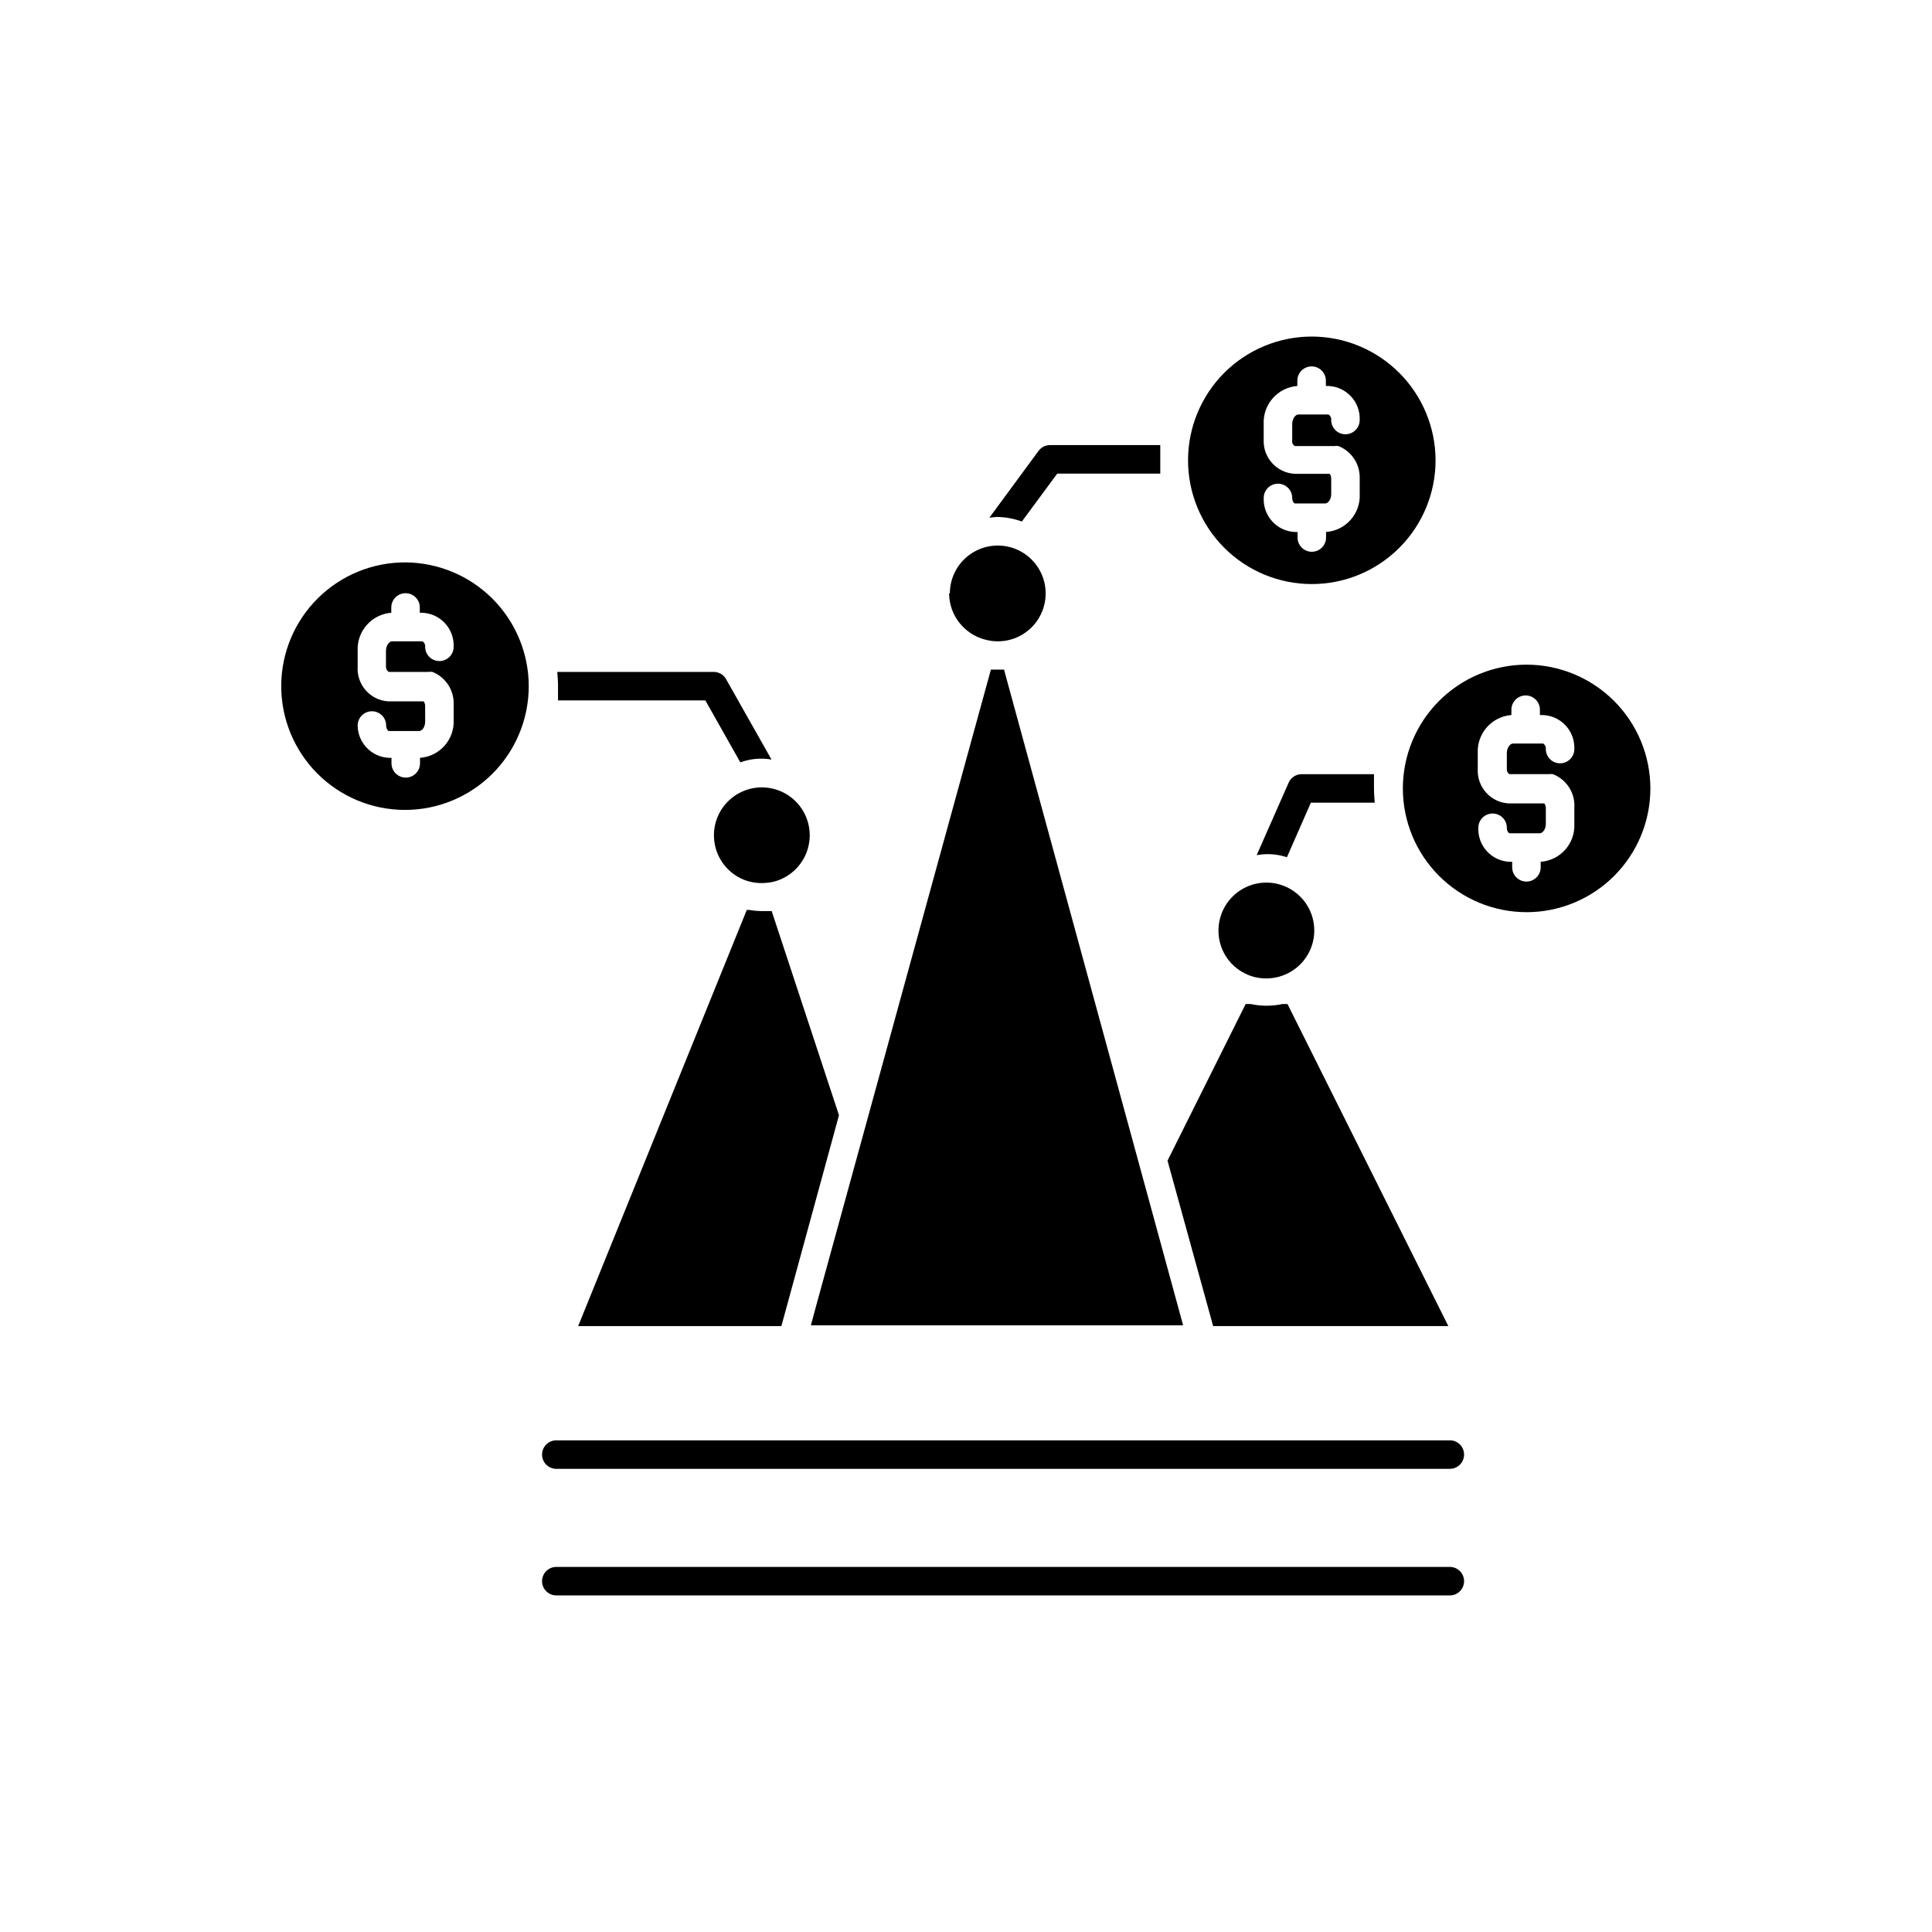
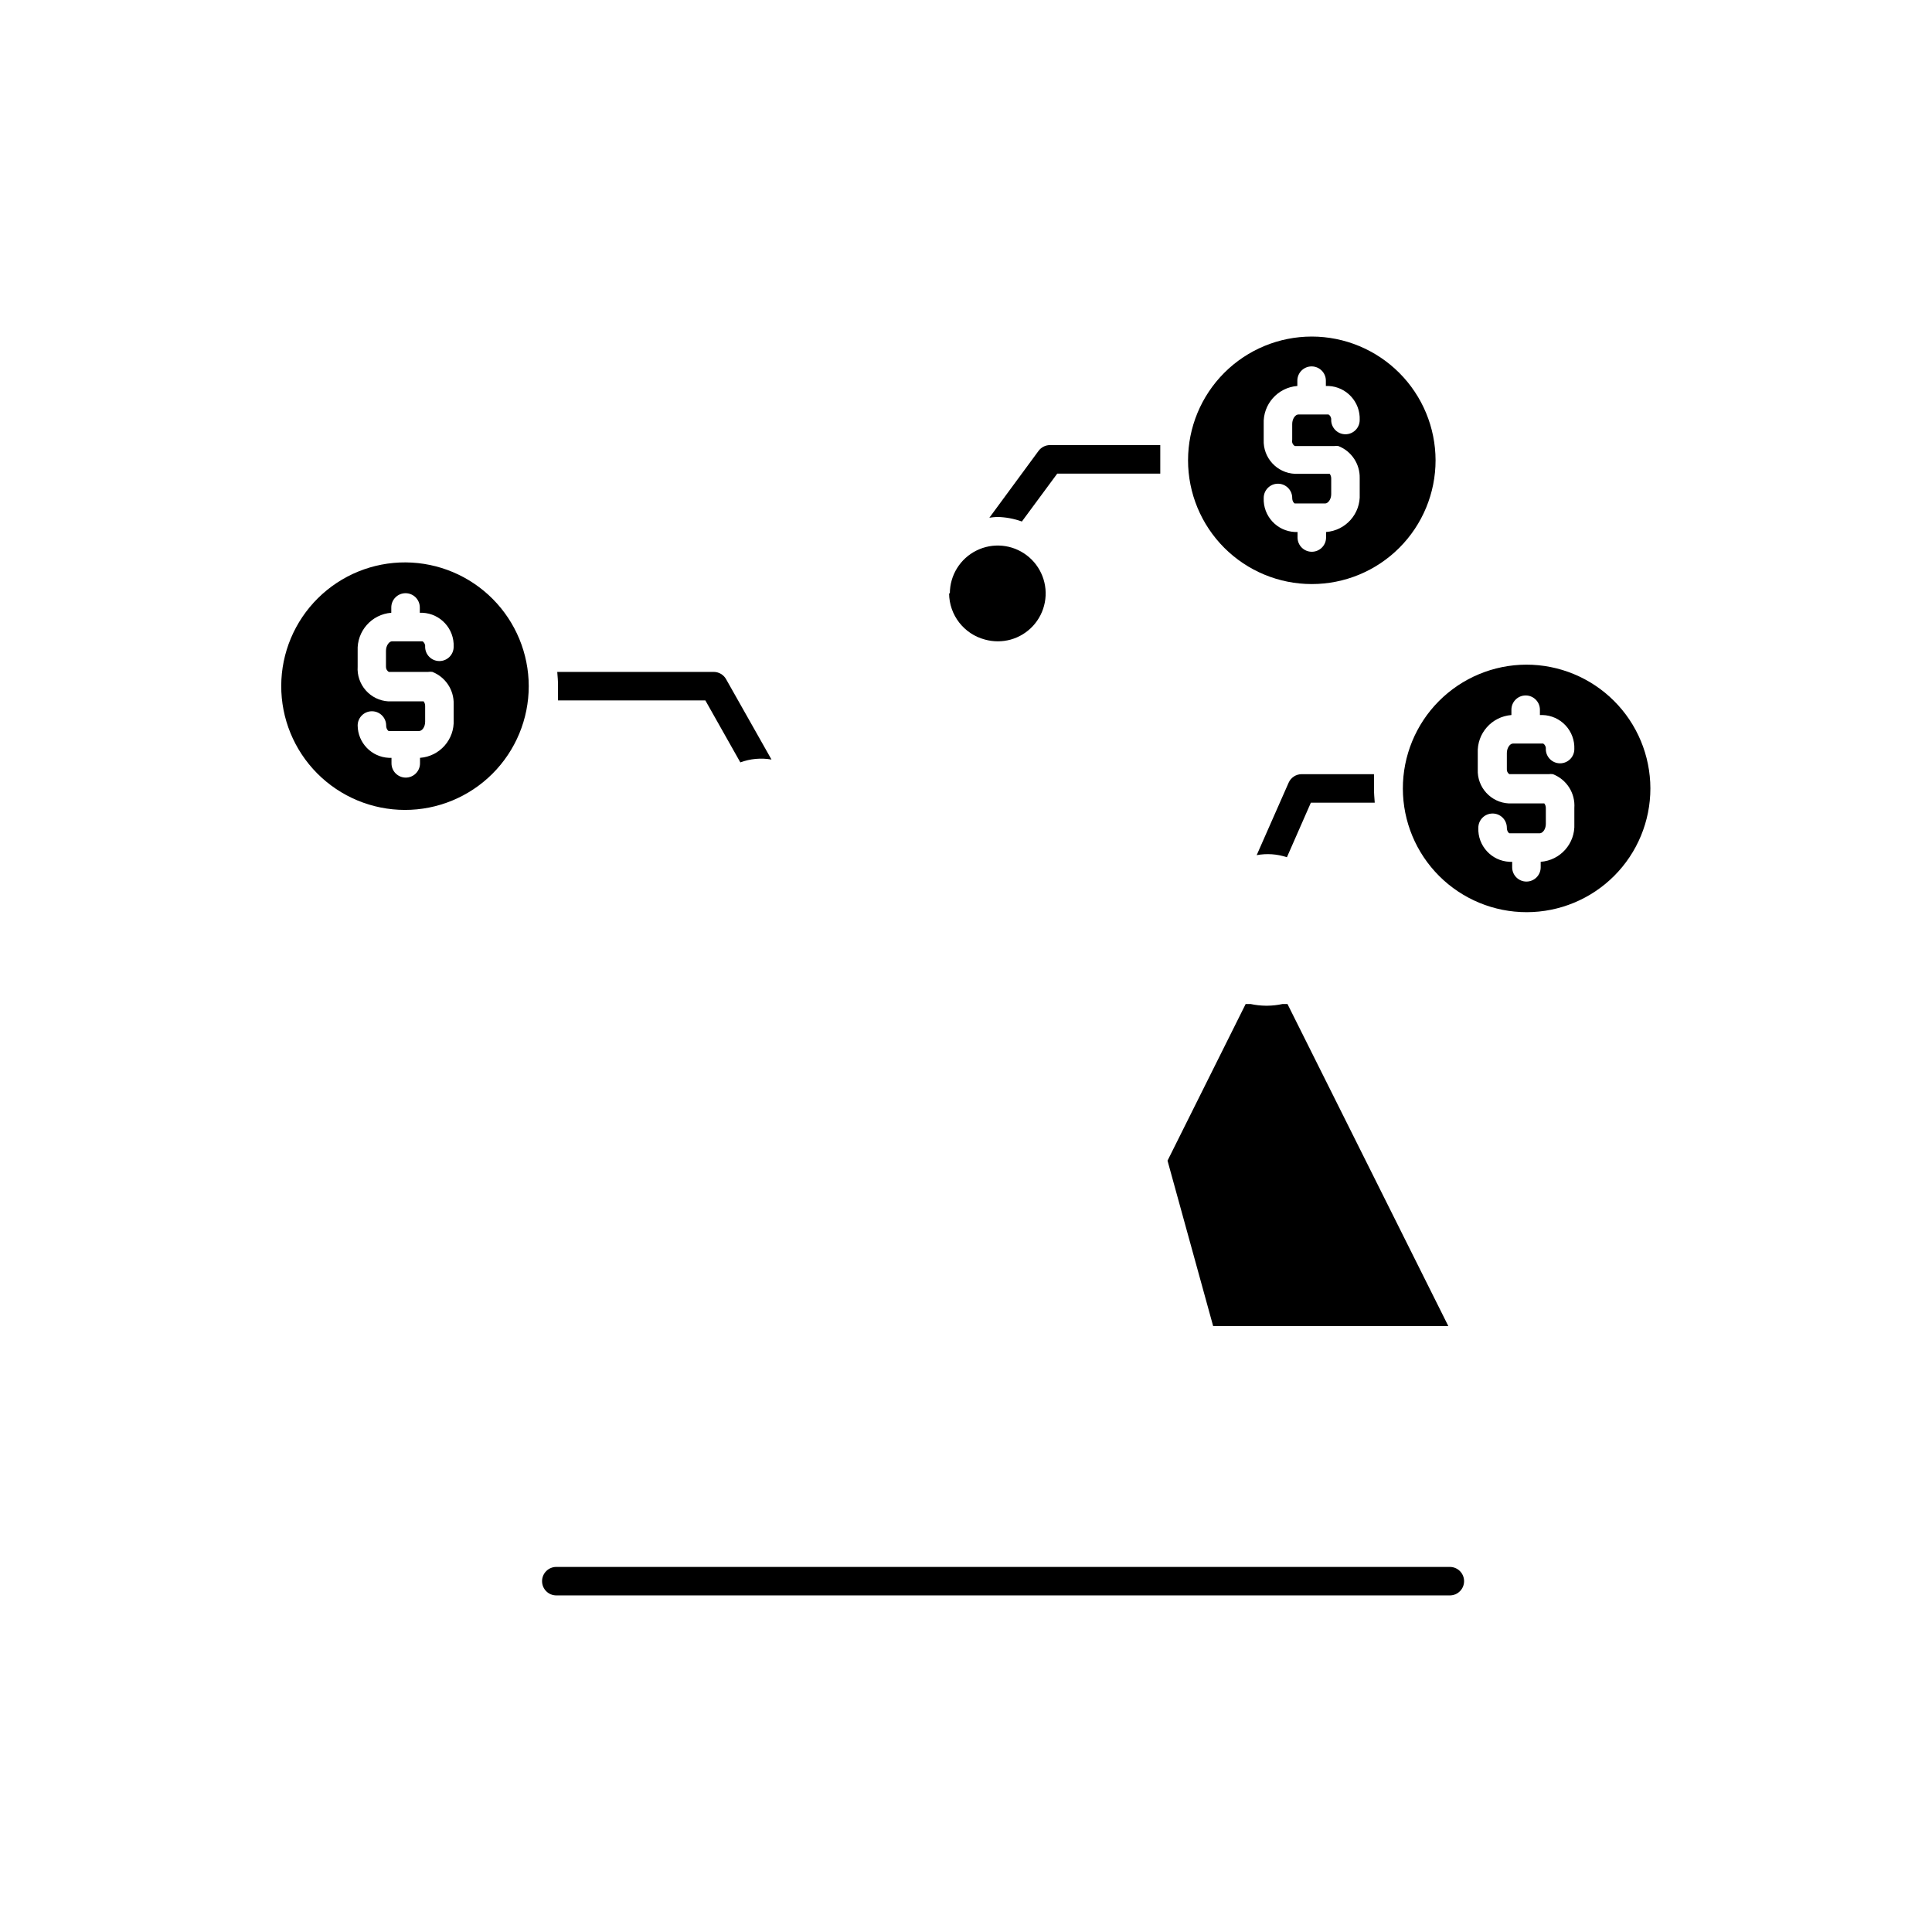
<svg xmlns="http://www.w3.org/2000/svg" fill="#000000" width="800px" height="800px" version="1.1" viewBox="144 144 512 512">
  <g>
    <path d="m508.12 352.94v-3.777h-19.145c-1.508-0.004-2.875 0.887-3.477 2.266l-8.465 19.195c2.672-0.496 5.43-0.305 8.012 0.555l6.348-14.461 16.926 0.004c-0.098-1.262-0.199-2.519-0.199-3.781z" />
    <path d="m491.64 233.19c-8.699 0-17.039 3.457-23.191 9.605-6.148 6.152-9.605 14.492-9.605 23.191s3.457 17.043 9.605 23.191c6.152 6.152 14.492 9.605 23.191 9.605s17.043-3.453 23.191-9.605c6.152-6.148 9.609-14.492 9.609-23.191-0.016-8.695-3.477-17.027-9.621-23.176-6.148-6.148-14.484-9.609-23.18-9.621zm-4.484 29.02h10.43c0.367-0.055 0.742-0.055 1.109 0 3.481 1.371 5.734 4.773 5.641 8.516v4.18c0.262 5.223-3.699 9.699-8.914 10.078v1.461c0 2.086-1.695 3.777-3.781 3.777s-3.777-1.691-3.777-3.777v-1.461h-0.707c-4.766-0.219-8.461-4.25-8.262-9.02 0-2.086 1.691-3.777 3.777-3.777 2.09 0 3.781 1.691 3.781 3.777 0 0.906 0.504 1.461 0.707 1.461h8.012c0.754 0 1.613-1.059 1.613-2.469v-4.18l-0.004-0.004c0.008-0.434-0.137-0.863-0.402-1.207h-9.223c-4.766-0.219-8.461-4.25-8.262-9.02v-4.18c-0.234-5.215 3.715-9.676 8.918-10.078v-1.41c0-2.086 1.691-3.777 3.777-3.777 2.09 0 3.781 1.691 3.781 3.777v1.41h0.707-0.004c4.769 0.219 8.461 4.25 8.262 9.02 0 2.086-1.691 3.777-3.777 3.777-2.086 0-3.777-1.691-3.777-3.777 0.066-0.582-0.207-1.152-0.707-1.461h-8.012c-0.754 0-1.613 1.109-1.613 2.519v4.18h0.004c-0.16 0.648 0.129 1.328 0.703 1.664z" />
    <path d="m527.82 495.42-42.625-85.348h-1.309c-1.324 0.285-2.676 0.438-4.031 0.453h-0.402c-1.355-0.016-2.707-0.168-4.031-0.453h-1.309l-20.707 41.516 12.09 43.832z" />
-     <path d="m466.91 390.63c-0.02 4.805 2.695 9.199 7 11.336 0.879 0.449 1.809 0.785 2.773 1.008 2.883 0.664 5.91 0.309 8.562-1.008 4.129-2.047 6.82-6.172 7.039-10.77 0.219-4.602-2.07-8.961-5.984-11.391-3.914-2.43-8.836-2.551-12.863-0.312-4.023 2.238-6.523 6.481-6.527 11.086z" />
-     <path d="m409.22 321.45h-2.621l-32.645 118.85-13.703 49.879-1.359 5.039 98.645-0.004-47.461-173.77z" />
    <path d="m251.53 293.04c-8.711-0.055-17.086 3.359-23.277 9.488-6.188 6.129-9.688 14.465-9.723 23.176s3.394 17.074 9.535 23.254c6.141 6.18 14.484 9.66 23.195 9.68 8.711 0.016 17.07-3.43 23.234-9.582 6.164-6.156 9.629-14.508 9.629-23.219-0.012-8.656-3.445-16.961-9.547-23.105-6.106-6.141-14.391-9.625-23.047-9.691zm-4.484 29.02h10.43c0.367-0.055 0.738-0.055 1.105 0 3.481 1.375 5.734 4.773 5.644 8.516v4.18c0.258 5.227-3.703 9.699-8.918 10.078v1.461c0 2.086-1.691 3.777-3.777 3.777-2.09 0-3.781-1.691-3.781-3.777v-1.461h-0.707 0.004c-4.59-0.215-8.215-3.973-8.262-8.566 0-2.086 1.691-3.777 3.777-3.777 2.086 0 3.777 1.691 3.777 3.777 0 0.906 0.504 1.461 0.707 1.461h8.012c0.754 0 1.613-1.008 1.613-2.469v-4.18h-0.004c0.008-0.438-0.133-0.863-0.402-1.211h-9.371c-2.301-0.141-4.449-1.195-5.969-2.926-1.523-1.727-2.293-3.992-2.141-6.293v-4.18c-0.234-5.215 3.711-9.676 8.914-10.078v-1.41c0-2.086 1.691-3.777 3.781-3.777 2.086 0 3.777 1.691 3.777 3.777v1.41h0.707c4.766 0.219 8.461 4.25 8.262 9.02 0 2.086-1.691 3.777-3.781 3.777-2.086 0-3.777-1.691-3.777-3.777 0.07-0.582-0.207-1.152-0.703-1.461h-8.062c-0.754 0-1.613 1.109-1.613 2.519v4.18c-0.035 0.574 0.258 1.125 0.758 1.41z" />
-     <path d="m366.34 439.55-17.836-54.109h-2.922c-1.047-0.02-2.09-0.121-3.121-0.301h-0.555l-44.688 110.29h53.855z" />
    <path d="m408.21 281c2.25 0.031 4.484 0.438 6.598 1.207l9.371-12.695h27.305v-3.527-4.031h-29.223 0.004c-1.188 0-2.309 0.562-3.023 1.512l-13.047 17.734c0.668-0.102 1.34-0.168 2.016-0.199z" />
    <path d="m291.88 325.84v3.777h39.047l9.27 16.426h-0.004c2.641-0.98 5.492-1.242 8.262-0.754l-12.043-21.312h0.004c-0.668-1.18-1.918-1.91-3.273-1.914h-41.465c0.102 1.262 0.203 2.367 0.203 3.777z" />
    <path d="m528.22 559.25h-236.79c-2.086 0-3.777 1.691-3.777 3.777s1.691 3.777 3.777 3.777h236.79c2.086 0 3.777-1.691 3.777-3.777s-1.691-3.777-3.777-3.777z" />
-     <path d="m528.22 525.7h-236.79c-2.086 0-3.777 1.691-3.777 3.777 0 2.086 1.691 3.781 3.777 3.781h236.79c2.086 0 3.777-1.695 3.777-3.781 0-2.086-1.691-3.777-3.777-3.777z" />
-     <path d="m333.2 365.34c-0.016 5.176 3.113 9.84 7.906 11.789 1.984 0.785 4.133 1.059 6.25 0.809 0.836-0.082 1.664-0.25 2.469-0.504 4.535-1.48 7.863-5.375 8.609-10.09 0.746-4.711-1.215-9.445-5.074-12.254-3.859-2.805-8.965-3.211-13.219-1.047-4.254 2.16-6.938 6.527-6.941 11.297z" />
    <path d="m395.52 301.25c0.039 5.766 3.945 10.785 9.52 12.246 2.227 0.613 4.578 0.613 6.805 0 4.641-1.301 8.145-5.117 9.043-9.852 0.902-4.734-0.953-9.57-4.793-12.484-3.836-2.918-8.996-3.406-13.312-1.266-4.32 2.137-7.055 6.539-7.062 11.355z" />
    <path d="m548.47 320.14c-8.695 0.027-17.02 3.504-23.152 9.664-6.129 6.164-9.562 14.508-9.547 23.199 0.02 8.695 3.484 17.023 9.641 23.16 6.156 6.141 14.5 9.582 23.191 9.574 8.691-0.012 17.027-3.469 23.172-9.621 6.141-6.148 9.594-14.484 9.594-23.18-0.016-8.711-3.488-17.059-9.656-23.211-6.172-6.152-14.531-9.598-23.242-9.586zm-4.484 29.02h10.43c0.367-0.055 0.738-0.055 1.105 0 3.668 1.41 5.977 5.051 5.695 8.969v4.18c0.258 5.227-3.703 9.699-8.918 10.078v1.461c0 2.086-1.691 3.777-3.777 3.777-2.09 0-3.781-1.691-3.781-3.777v-1.461h-0.707 0.004c-4.769-0.219-8.465-4.25-8.266-9.02 0-2.086 1.695-3.777 3.781-3.777 2.086 0 3.777 1.691 3.777 3.777 0 0.906 0.504 1.461 0.707 1.461h8.012c0.754 0 1.613-1.059 1.613-2.469v-4.18h-0.004c0.02-0.457-0.125-0.902-0.402-1.262h-9.371c-4.769-0.219-8.461-4.25-8.262-9.016v-4.336c-0.234-5.215 3.711-9.672 8.918-10.074v-1.41c0-2.086 1.691-3.781 3.777-3.781 2.086 0 3.777 1.695 3.777 3.781v1.41h0.707c2.316 0.066 4.512 1.055 6.09 2.75 1.582 1.695 2.418 3.953 2.324 6.269 0 2.086-1.691 3.777-3.781 3.777-2.086 0-3.777-1.691-3.777-3.777 0.07-0.586-0.207-1.152-0.703-1.461h-8.012c-0.754 0-1.613 1.109-1.613 2.519v4.18c-0.059 0.555 0.191 1.098 0.656 1.41z" />
  </g>
</svg>